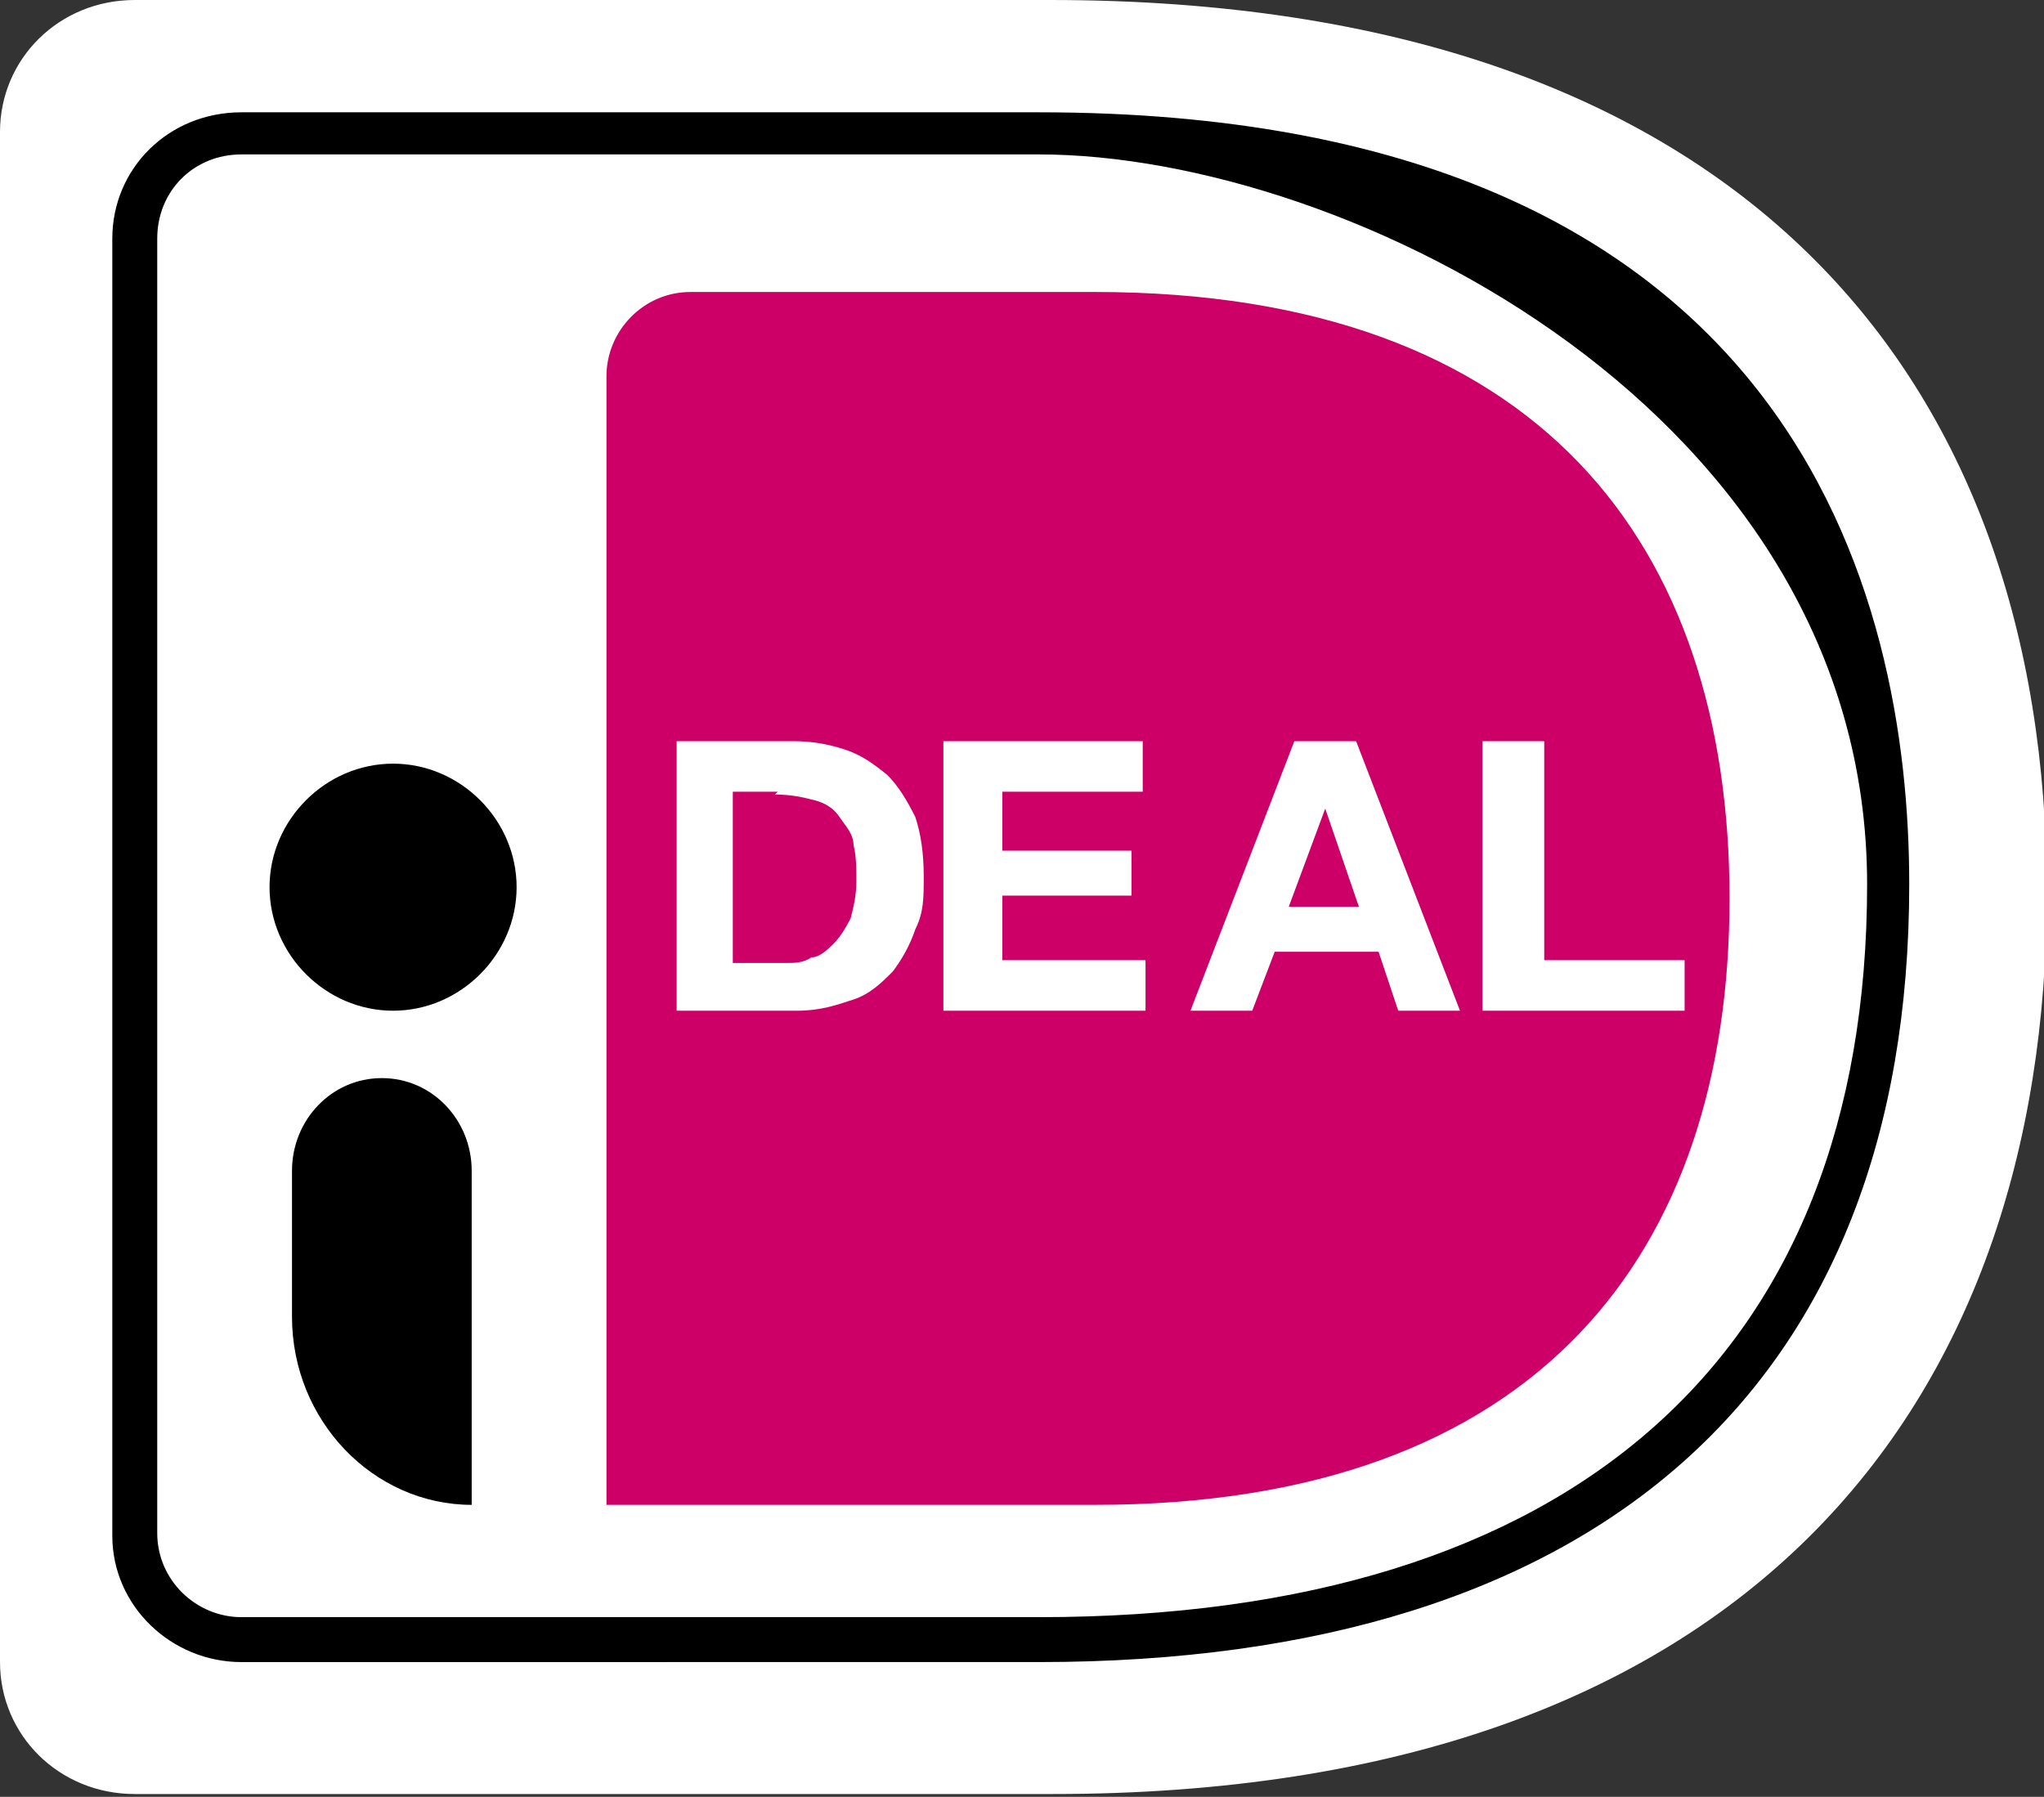
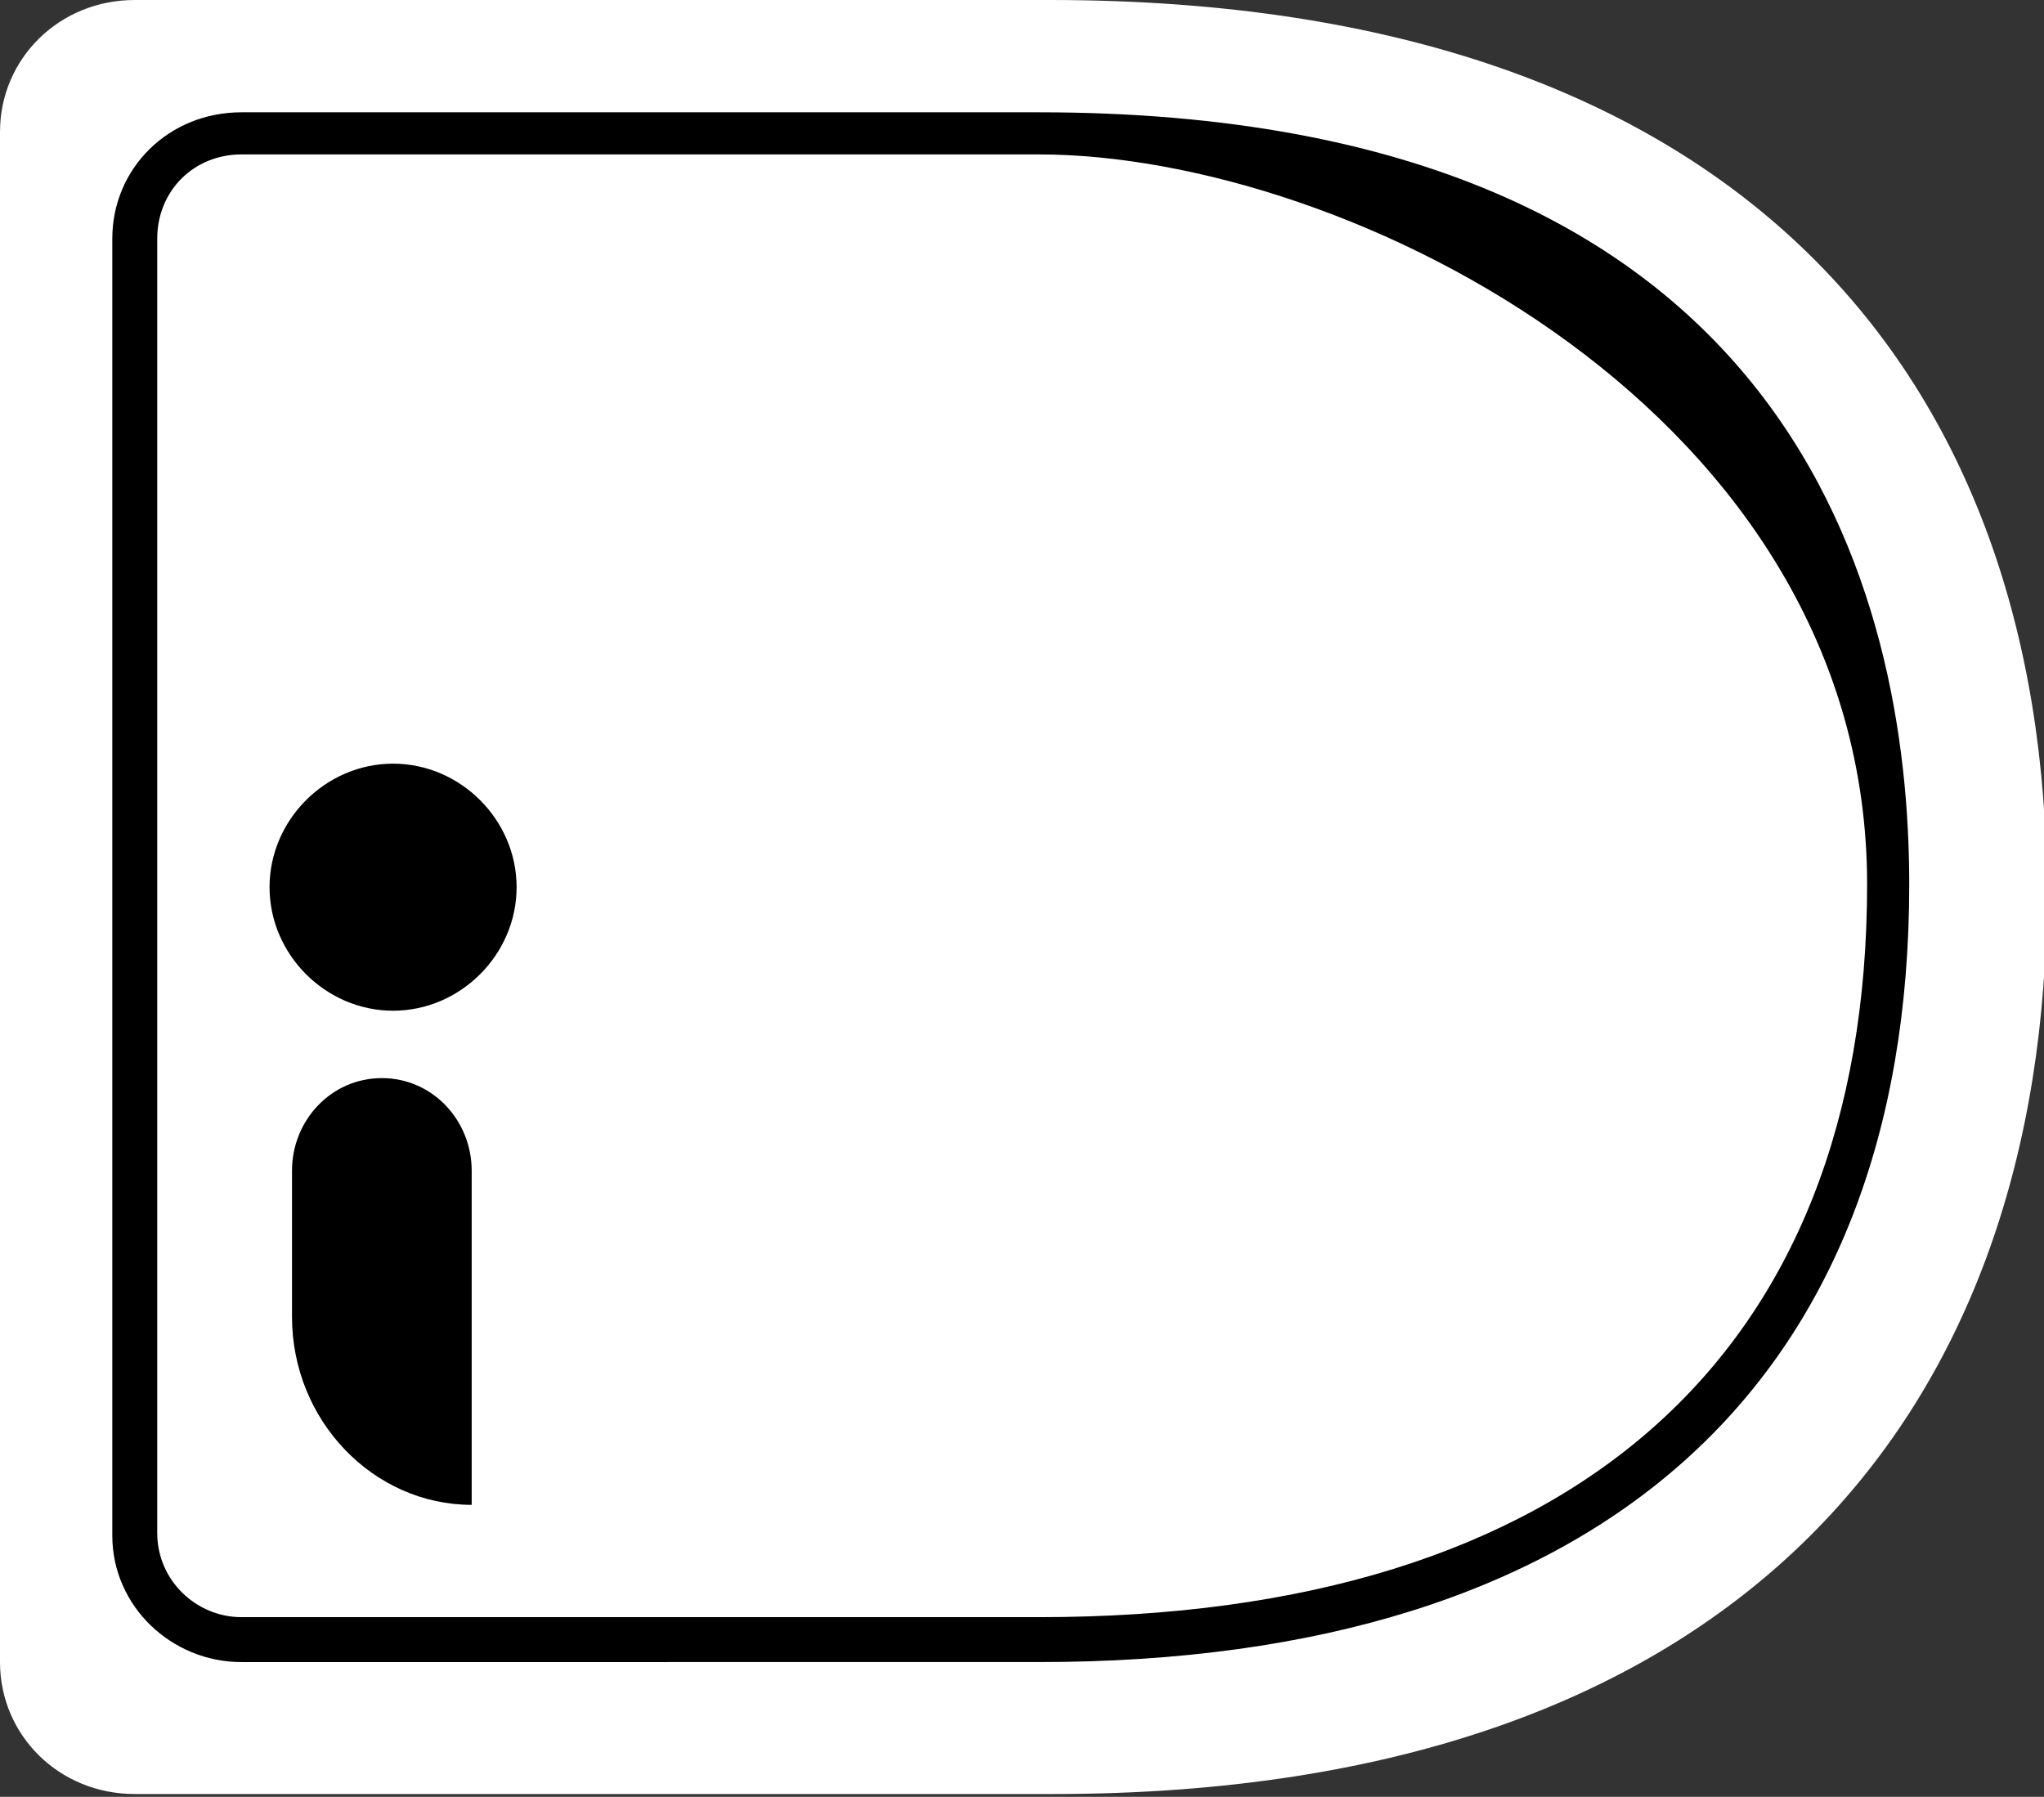
<svg xmlns="http://www.w3.org/2000/svg" id="Ebene_1" version="1.1" viewBox="0 0 72.8 64">
  <rect x="0" y="0" width="72.8" height="64" fill="#333333" stroke="none" />
  <defs>
    <style>
      .st0 {
        fill: #c06;
      }

      .st0, .st1, .st2 {
        fill-rule: evenodd;
      }

      .st1 {
        fill: #fff;
      }
    </style>
  </defs>
  <path class="st1" d="M0,4.7v54.5c0,2.6,2.1,4.7,4.8,4.7h32.7c24.7,0,35.4-13.8,35.4-32.1S62.1,0,37.4,0H4.8C2.1,0,0,2.1,0,4.7Z" />
-   <path class="st0" d="M21.6,13.4v40.2h17.4c15.8,0,22.6-9,22.6-21.6s-6.8-21.6-22.6-21.6h-14.4c-1.7,0-3,1.4-3,3Z" />
  <path class="st2" d="M37,4c27,0,31,17.3,31,27.5,0,17.8-11,27.7-31,27.7H8.6c-2.5,0-4.6-2-4.6-4.5V8.5c0-2.5,2-4.5,4.6-4.5h28.4ZM37,5.5H8.6c-1.7,0-3,1.3-3,3v46.1c0,1.7,1.4,3,3,3h28.4c19,0,29.5-9.3,29.5-26.1S48,5.5,37,5.5Z" />
  <path class="st1" d="M28.3,26.4h0c.6,0,1.2.1,1.8.3.6.2,1,.5,1.5.9.4.4.7.9,1,1.5.2.6.3,1.3.3,2.1s0,1.3-.3,1.9c-.2.6-.5,1.1-.8,1.5-.4.4-.8.8-1.4,1-.6.2-1.2.4-2,.4h-4.3v-9.6h4.3ZM27.7,28.2h-1.6v6.1h1.9c.3,0,.6,0,.9-.2.3,0,.6-.3.8-.5.2-.2.4-.5.6-.9.1-.4.2-.8.2-1.3s0-.9-.1-1.3c0-.4-.3-.7-.5-1-.2-.3-.5-.5-.9-.6-.4-.1-.8-.2-1.4-.2Z" />
  <path class="st1" d="M48.3,26.4l3.7,9.6h-2.2l-.7-2.1h-3.7l-.8,2.1h-2.2l3.7-9.6h2.2ZM47.2,28.8h0l-1.3,3.5h2.5l-1.2-3.5Z" />
  <path class="st1" d="M40.7,28.2h-5v2.1h4.6v1.6h-4.6v2.3h5.1v1.8h-7.2v-9.6h7.1v1.8Z" />
  <path class="st1" d="M55,26.4v7.8h5v1.8h-7.2v-9.6h2.2Z" />
  <path class="st2" d="M13.6,38.4c1.8,0,3.2,1.5,3.2,3.3v11.9h0c-3.5,0-6.4-3-6.4-6.7v-5.2c0-1.8,1.4-3.3,3.2-3.3ZM14,27.2c2.4,0,4.4,2,4.4,4.4s-2,4.4-4.4,4.4-4.4-2-4.4-4.4,2-4.4,4.4-4.4Z" />
</svg>